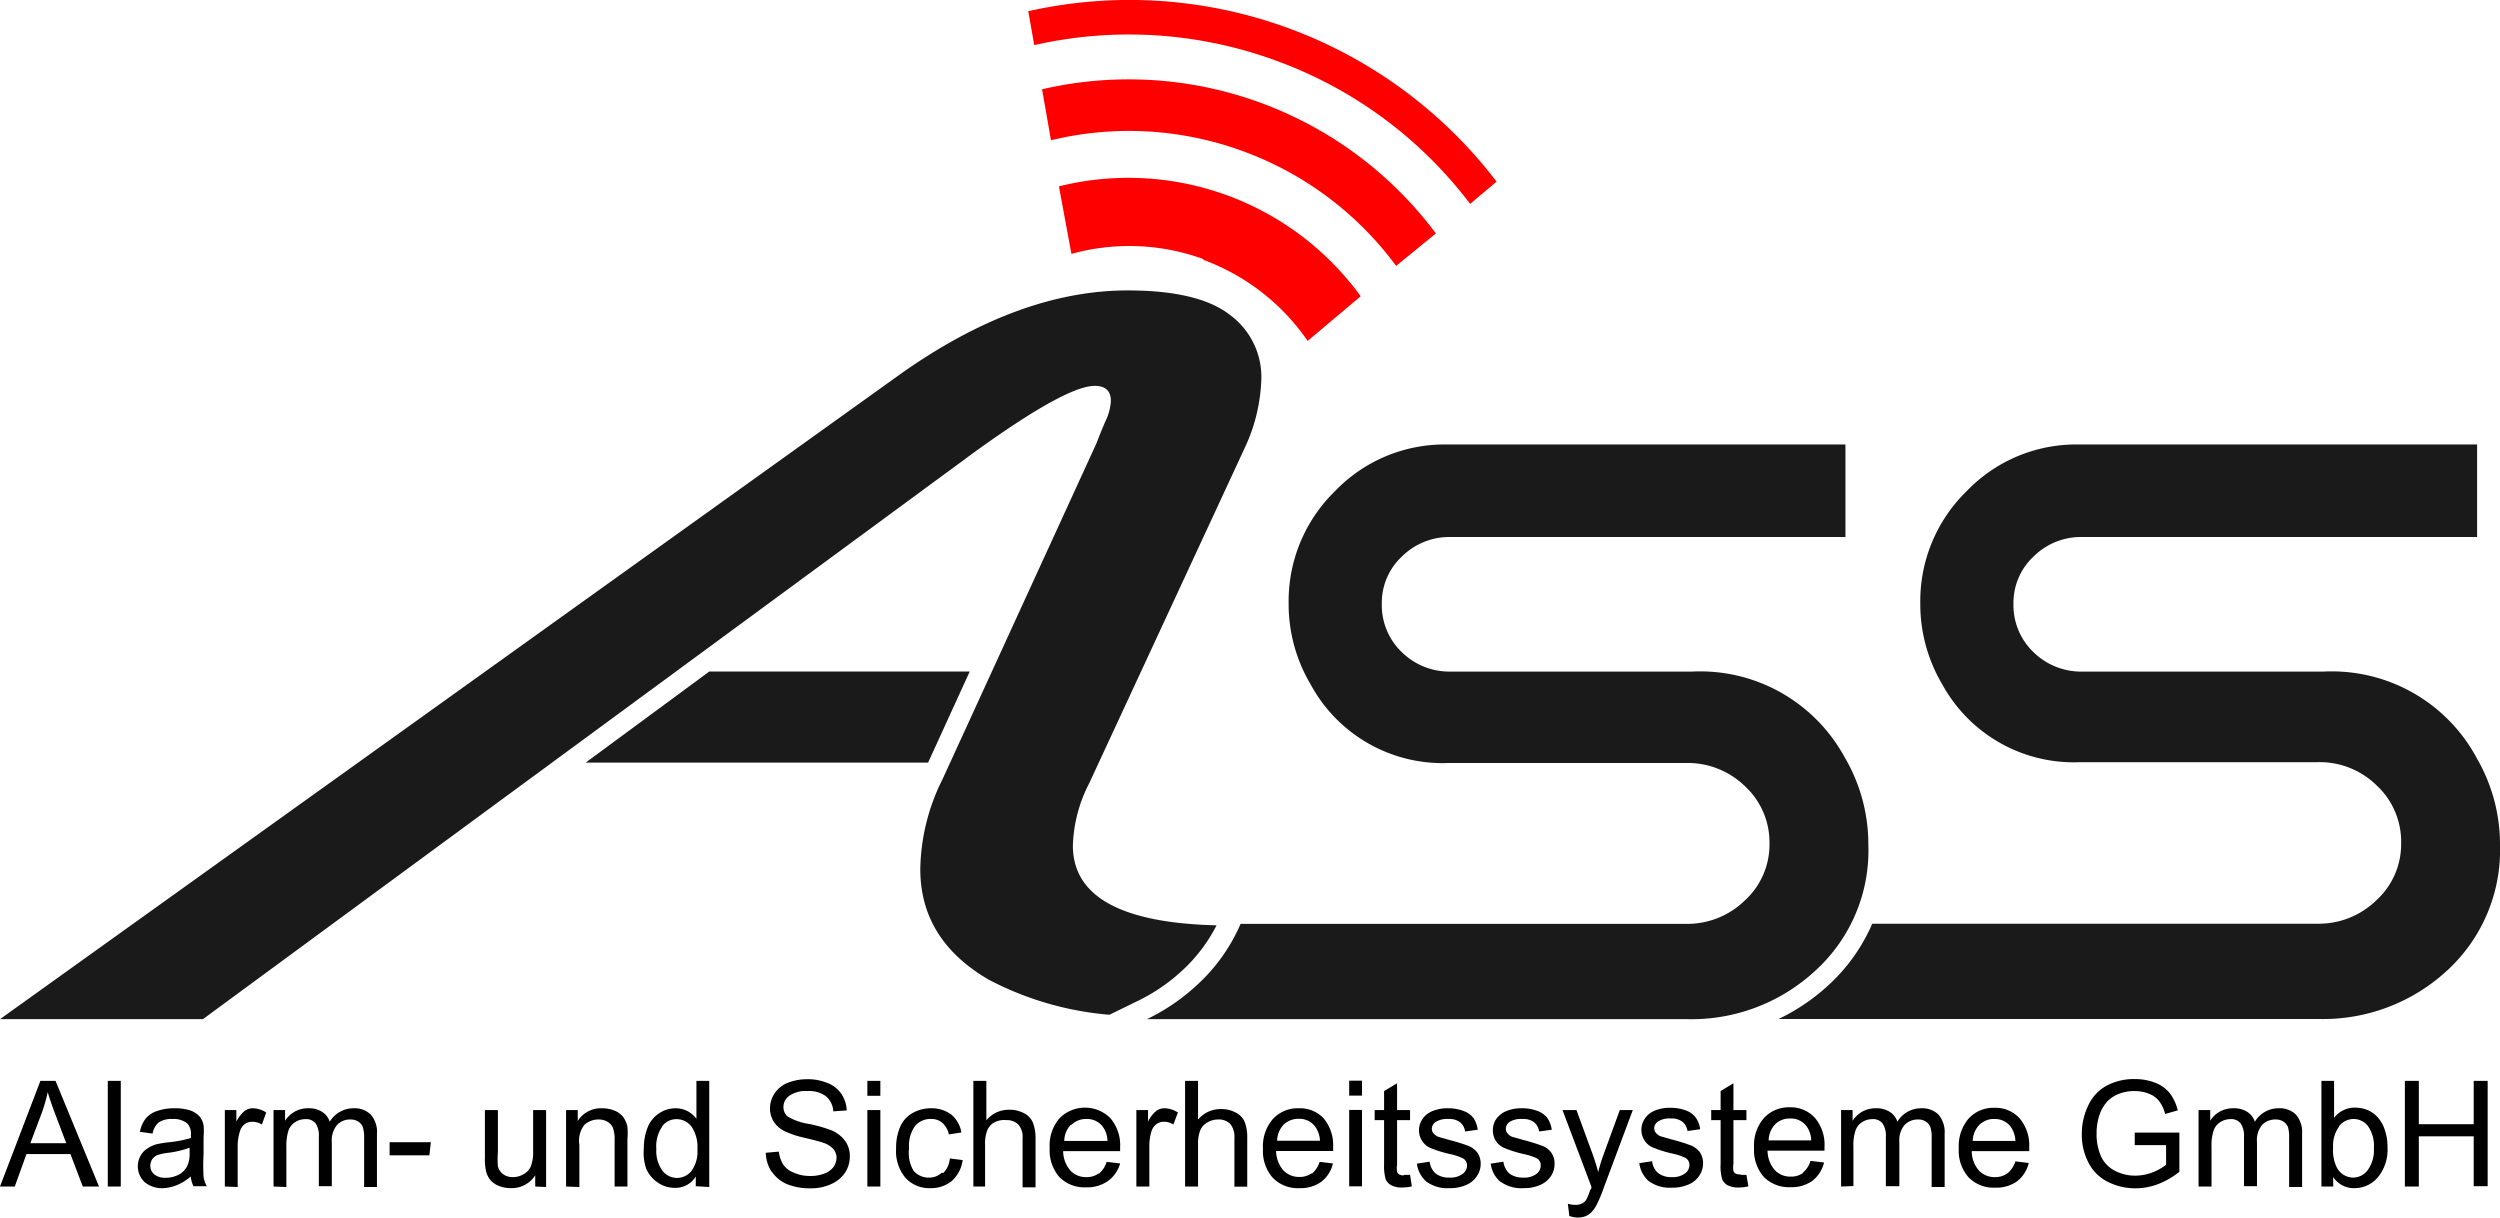
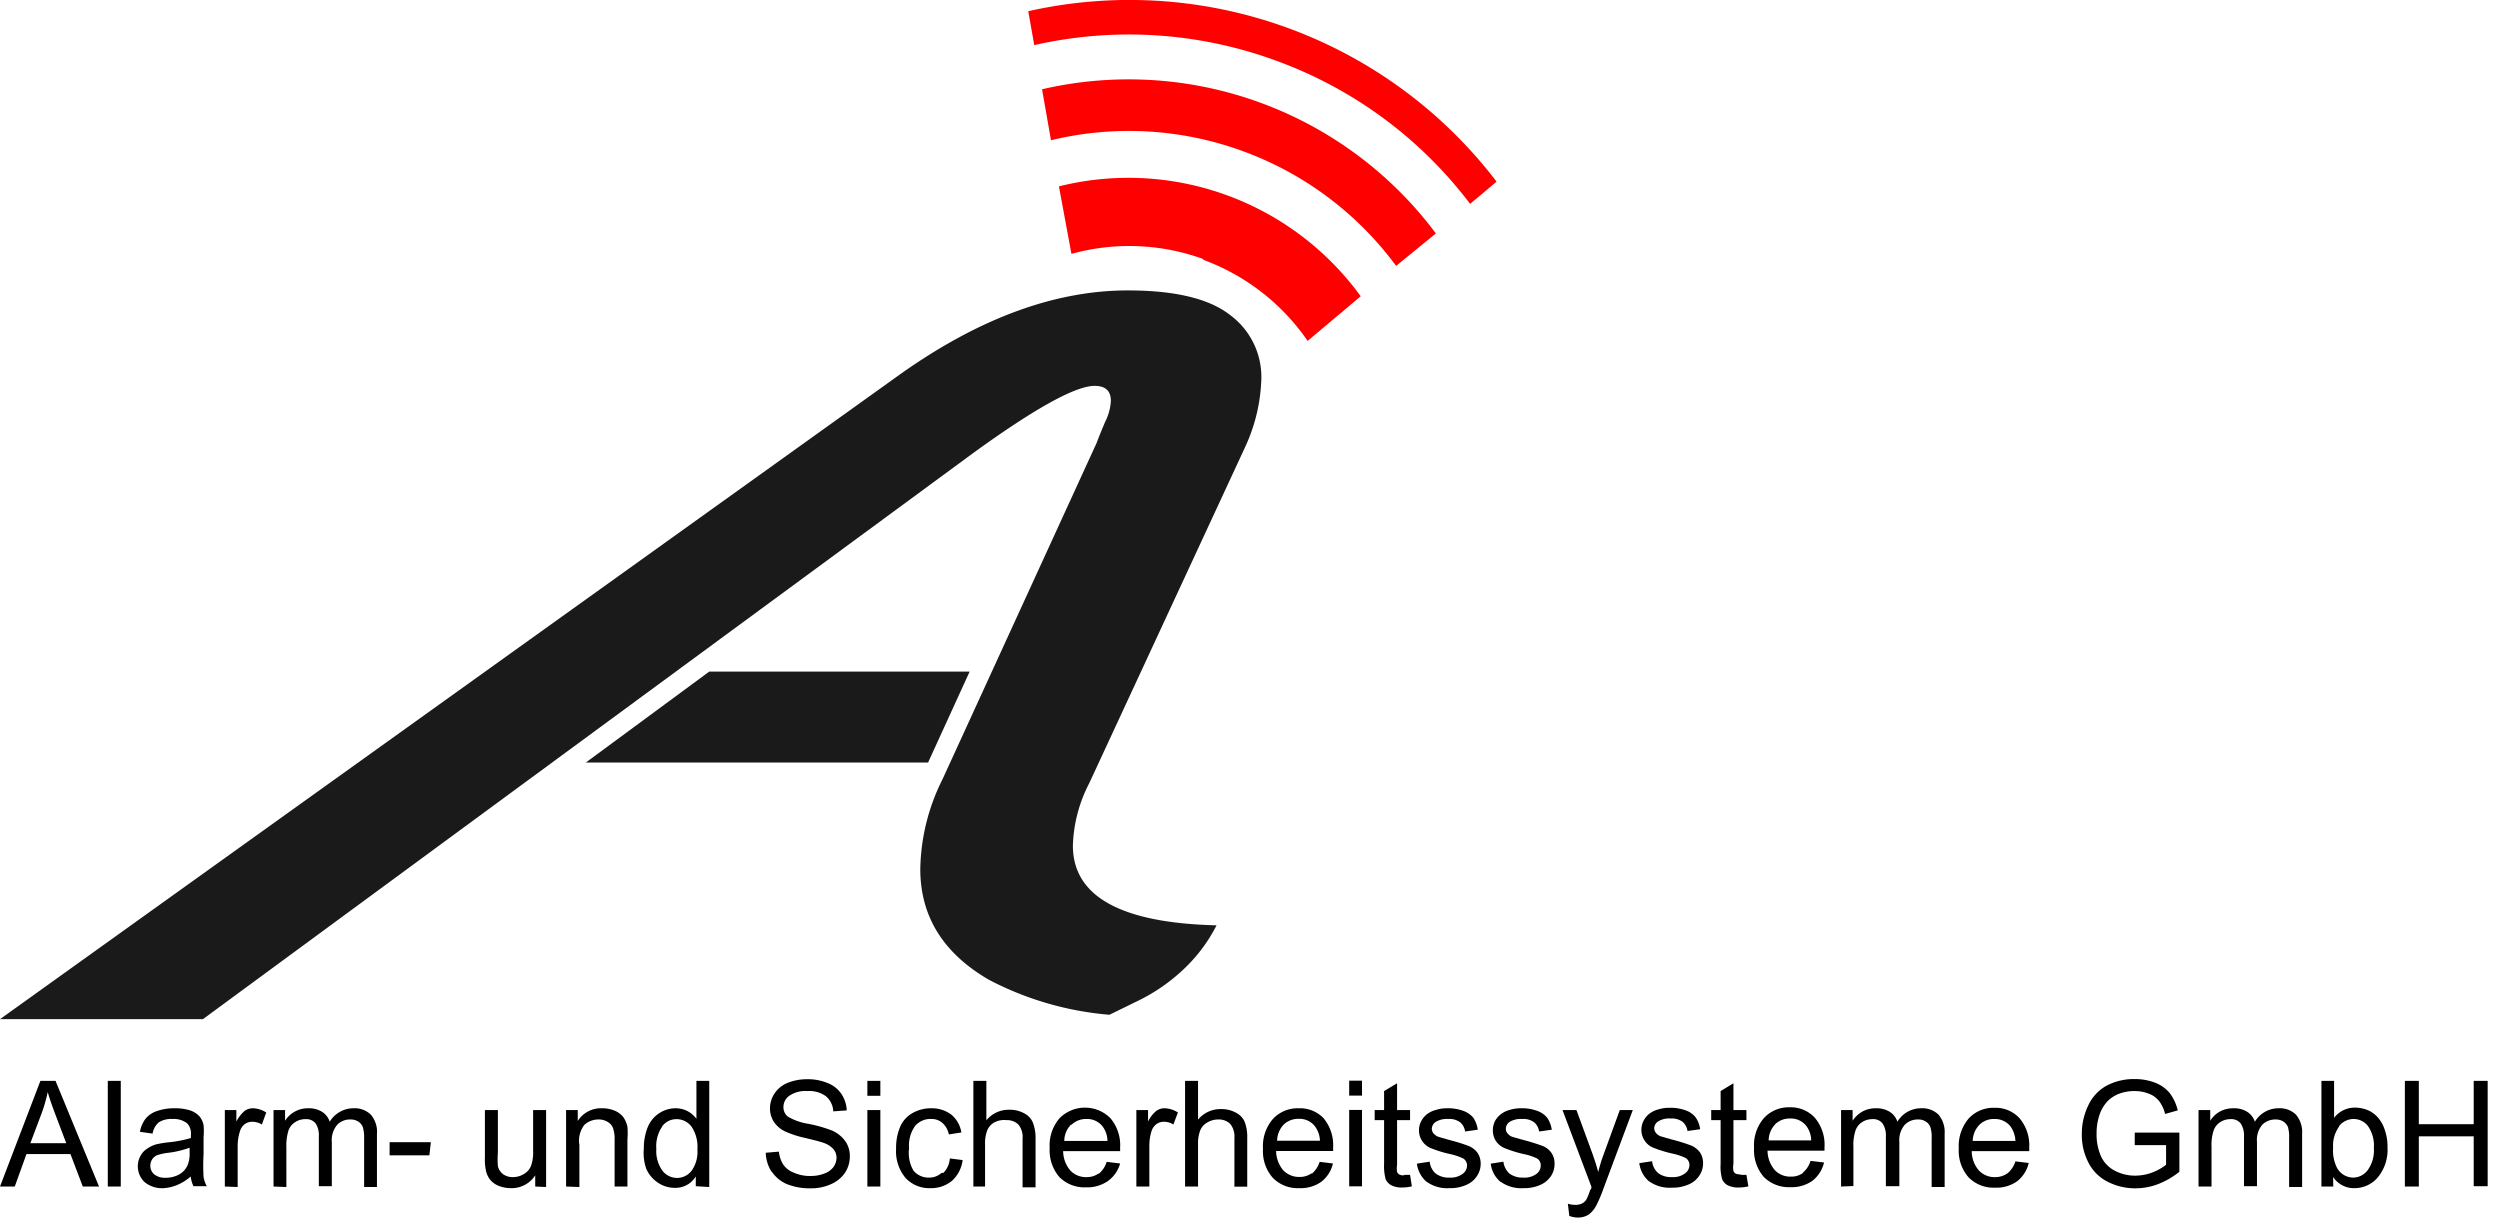
<svg xmlns="http://www.w3.org/2000/svg" width="154" height="75" viewBox="0 0 154 75">
  <defs>
    <style>.a7b5c8a1-d089-4042-ae1f-0bbc35acc63d{fill:#1a1a1a;}.eedd6318-b6fb-46fc-9f09-0377be6626a2{fill:#bfbfbf;}.b798eaa8-0369-4737-bc4c-4d354a03bd1b{fill:#ff0001;}</style>
  </defs>
  <g id="a2bb2456-dd7f-449d-b3cf-89f50f08259f" data-name="Layer 2">
    <g id="bd52c071-dec1-4cf1-a931-0ec411fb2ade" data-name="Layer 1">
      <path d="M149,73.09V70h3.38v3.07h.86V66.58h-.86v2.67H149V66.58h-.86v6.51Zm-4.92-3.71a1.14,1.14,0,0,1,.9-.45,1.11,1.11,0,0,1,.89.44,2.11,2.11,0,0,1,.36,1.36,2.07,2.07,0,0,1-.38,1.35,1.13,1.13,0,0,1-.9.46,1.15,1.15,0,0,1-1-.62,2.37,2.37,0,0,1-.23-1.22,2,2,0,0,1,.38-1.32m-.38,3.12a1.52,1.52,0,0,0,1.31.69,1.88,1.88,0,0,0,1.44-.66,2.68,2.68,0,0,0,.6-1.87,3,3,0,0,0-.15-1,2.18,2.18,0,0,0-.39-.76,1.76,1.76,0,0,0-.64-.5,2.08,2.08,0,0,0-.82-.17,1.59,1.59,0,0,0-1.29.63V66.58H143v6.51h.73Zm-7.49.59V70.64a2.82,2.82,0,0,1,.13-1,1,1,0,0,1,.41-.52,1.15,1.15,0,0,1,.62-.18.73.73,0,0,1,.64.27,1.35,1.35,0,0,1,.2.8v3.06h.8V70.35a1.46,1.46,0,0,1,.32-1.06,1.13,1.13,0,0,1,.83-.33.86.86,0,0,1,.48.13.77.77,0,0,1,.28.34,2.29,2.29,0,0,1,.07.69v3h.8V69.85a1.67,1.67,0,0,0-.38-1.19,1.43,1.43,0,0,0-1.08-.39,1.69,1.69,0,0,0-1.45.83,1.15,1.15,0,0,0-.47-.61,1.5,1.5,0,0,0-.86-.22,1.69,1.69,0,0,0-.84.21,1.64,1.64,0,0,0-.58.56v-.66h-.72v4.71Zm-2.8-2.55v1.21a3.28,3.28,0,0,1-.81.46,3,3,0,0,1-1.09.21,2.66,2.66,0,0,1-1.21-.28,1.9,1.9,0,0,1-.88-.87,3.33,3.33,0,0,1-.29-1.46,3.46,3.46,0,0,1,.24-1.3,2.46,2.46,0,0,1,.41-.65,2,2,0,0,1,.7-.47,2.59,2.59,0,0,1,1-.18,2.35,2.35,0,0,1,.89.17,1.42,1.42,0,0,1,.62.46,2.1,2.1,0,0,1,.36.78l.78-.22a2.9,2.9,0,0,0-.49-1.06,2.2,2.2,0,0,0-.89-.64,3.47,3.47,0,0,0-1.28-.23,3.6,3.6,0,0,0-1.71.4,2.65,2.65,0,0,0-1.14,1.22,4,4,0,0,0-.4,1.78,3.68,3.68,0,0,0,.4,1.73,2.66,2.66,0,0,0,1.18,1.19,3.72,3.72,0,0,0,1.74.41,3.88,3.88,0,0,0,1.38-.26,4.89,4.89,0,0,0,1.31-.76V69.77h-2.75v.77Zm-11.5-1.25a1.25,1.25,0,0,1,.92-.36,1.23,1.23,0,0,1,1,.46,1.67,1.67,0,0,1,.3.89h-2.63a1.46,1.46,0,0,1,.42-1m1.71,3a1.26,1.26,0,0,1-.75.23,1.31,1.31,0,0,1-1-.41,1.81,1.81,0,0,1-.44-1.19H125a2,2,0,0,0,0-.22,2.57,2.57,0,0,0-.6-1.81,2,2,0,0,0-1.54-.64,2.07,2.07,0,0,0-1.59.66,2.62,2.62,0,0,0-.61,1.84,2.48,2.48,0,0,0,.61,1.79,2.15,2.15,0,0,0,1.63.63,2.2,2.2,0,0,0,1.35-.39,2,2,0,0,0,.72-1.13l-.82-.1a1.6,1.6,0,0,1-.49.74m-9.49.78V70.64a2.82,2.82,0,0,1,.13-1,1,1,0,0,1,.41-.52,1.15,1.15,0,0,1,.62-.18.73.73,0,0,1,.64.27,1.35,1.35,0,0,1,.2.8v3.06H117V70.35a1.46,1.46,0,0,1,.33-1.06,1.12,1.12,0,0,1,.83-.33.81.81,0,0,1,.47.13.66.66,0,0,1,.28.34,2,2,0,0,1,.08.69v3h.8V69.85a1.67,1.67,0,0,0-.38-1.19,1.43,1.43,0,0,0-1.08-.39,1.69,1.69,0,0,0-1.45.83,1.15,1.15,0,0,0-.47-.61,1.53,1.53,0,0,0-.86-.22,1.69,1.69,0,0,0-.84.21,1.76,1.76,0,0,0-.59.56v-.66h-.71v4.71Zm-4.83-3.8a1.29,1.29,0,0,1,.93-.36,1.2,1.2,0,0,1,1,.46,1.51,1.51,0,0,1,.3.89h-2.62a1.45,1.45,0,0,1,.41-1m1.71,3a1.22,1.22,0,0,1-.75.23,1.31,1.31,0,0,1-1-.41,1.86,1.86,0,0,1-.44-1.19h3.51c0-.1,0-.17,0-.22a2.57,2.57,0,0,0-.6-1.81,2,2,0,0,0-1.54-.64,2.07,2.07,0,0,0-1.59.66,2.57,2.57,0,0,0-.61,1.84,2.52,2.52,0,0,0,.6,1.79,2.18,2.18,0,0,0,1.64.63,2.2,2.2,0,0,0,1.35-.39,2,2,0,0,0,.72-1.13l-.83-.1a1.53,1.53,0,0,1-.49.74m-3.85.09a.56.56,0,0,1-.28-.05.29.29,0,0,1-.13-.16,1.24,1.24,0,0,1,0-.44V69h.8v-.62h-.8V66.73l-.79.48v1.17h-.58V69h.58v2.71a2.69,2.69,0,0,0,.1.94.76.76,0,0,0,.33.36,1.41,1.41,0,0,0,.68.14,2.7,2.7,0,0,0,.6-.07l-.12-.71-.34,0m-5.64.41a2.18,2.18,0,0,0,1.4.38,2.4,2.4,0,0,0,1-.19,1.46,1.46,0,0,0,.67-.54,1.34,1.34,0,0,0,.24-.76,1.21,1.21,0,0,0-.19-.68,1.31,1.31,0,0,0-.53-.42,11,11,0,0,0-1.18-.37l-.7-.2a.69.69,0,0,1-.31-.22.45.45,0,0,1-.1-.28.52.52,0,0,1,.24-.42,1.3,1.3,0,0,1,.78-.18,1.1,1.1,0,0,1,.72.2.9.9,0,0,1,.31.57l.78-.11a1.62,1.62,0,0,0-.28-.73,1.31,1.31,0,0,0-.61-.43,2.69,2.69,0,0,0-1-.16,2.26,2.26,0,0,0-.69.1,1.56,1.56,0,0,0-.5.23,1.26,1.26,0,0,0-.39.44,1.2,1.2,0,0,0-.15.59,1.16,1.16,0,0,0,.18.63,1.13,1.13,0,0,0,.51.45,7.57,7.57,0,0,0,1.22.38,3.56,3.56,0,0,1,.81.27.5.5,0,0,1,.24.43.64.64,0,0,1-.27.52,1.24,1.24,0,0,1-.81.23,1.32,1.32,0,0,1-.85-.25,1.12,1.12,0,0,1-.37-.73l-.79.12a1.77,1.77,0,0,0,.61,1.13M97.2,75a1.21,1.21,0,0,0,.66-.18,1.67,1.67,0,0,0,.48-.58,8.54,8.54,0,0,0,.45-1.07l1.79-4.79h-.8l-1,2.74a9.65,9.65,0,0,0-.33,1.08c-.1-.39-.22-.75-.34-1.09l-1-2.73h-.86l1.78,4.72c0,.08,0,.15-.07.19a3.83,3.83,0,0,1-.24.6.67.67,0,0,1-.26.24.89.89,0,0,1-.43.09,1.6,1.6,0,0,1-.45-.07l.09.75a1.48,1.48,0,0,0,.51.1m-4.72-2.19a2.18,2.18,0,0,0,1.4.38,2.4,2.4,0,0,0,1-.19,1.52,1.52,0,0,0,.67-.54,1.33,1.33,0,0,0,.23-.76,1.14,1.14,0,0,0-.19-.68,1.21,1.21,0,0,0-.52-.42,11.8,11.8,0,0,0-1.18-.37l-.71-.2a.65.65,0,0,1-.3-.22.4.4,0,0,1-.1-.28.53.53,0,0,1,.23-.42,1.33,1.33,0,0,1,.79-.18,1.1,1.1,0,0,1,.72.2.9.9,0,0,1,.31.57l.78-.11a1.74,1.74,0,0,0-.28-.73,1.35,1.35,0,0,0-.62-.43,2.63,2.63,0,0,0-1-.16,2.26,2.26,0,0,0-.69.1,1.56,1.56,0,0,0-.5.23,1.4,1.4,0,0,0-.4.44,1.31,1.31,0,0,0-.14.59,1.24,1.24,0,0,0,.17.63,1.21,1.21,0,0,0,.52.45,7.37,7.37,0,0,0,1.21.38,3.52,3.52,0,0,1,.82.27.49.49,0,0,1,.23.43.66.66,0,0,1-.26.52,1.25,1.25,0,0,1-.82.23,1.36,1.36,0,0,1-.85-.25,1.17,1.17,0,0,1-.37-.73l-.78.12a1.72,1.72,0,0,0,.61,1.13m-4.54,0a2.18,2.18,0,0,0,1.4.38,2.4,2.4,0,0,0,1-.19,1.46,1.46,0,0,0,.67-.54,1.34,1.34,0,0,0,.24-.76,1.21,1.21,0,0,0-.19-.68,1.31,1.31,0,0,0-.53-.42,11,11,0,0,0-1.18-.37l-.7-.2a.75.75,0,0,1-.31-.22.45.45,0,0,1-.1-.28.52.52,0,0,1,.24-.42,1.32,1.32,0,0,1,.78-.18,1.1,1.1,0,0,1,.72.2.9.9,0,0,1,.31.57l.78-.11a1.74,1.74,0,0,0-.27-.73,1.4,1.4,0,0,0-.62-.43,2.69,2.69,0,0,0-1-.16,2.15,2.15,0,0,0-.68.1,1.52,1.52,0,0,0-.51.23,1.26,1.26,0,0,0-.39.44,1.2,1.2,0,0,0-.15.59,1.16,1.16,0,0,0,.18.63,1.19,1.19,0,0,0,.51.45,7.57,7.57,0,0,0,1.22.38,3.56,3.56,0,0,1,.81.27.5.5,0,0,1,.24.43.64.64,0,0,1-.27.52,1.24,1.24,0,0,1-.81.23,1.32,1.32,0,0,1-.85-.25,1.12,1.12,0,0,1-.37-.73l-.79.12a1.77,1.77,0,0,0,.61,1.13m-1.42-.41a.5.5,0,0,1-.27-.05.31.31,0,0,1-.14-.16,1.33,1.33,0,0,1,0-.44V69h.8v-.62h-.8V66.73l-.8.48v1.17h-.58V69h.58v2.71a3,3,0,0,0,.1.94.79.79,0,0,0,.34.36,1.36,1.36,0,0,0,.67.14,2.7,2.7,0,0,0,.6-.07l-.11-.71-.35,0m-2.61-4h-.79v4.71h.79Zm0-1.8h-.79v.92h.79Zm-4.83,2.71a1.29,1.29,0,0,1,.93-.36,1.2,1.2,0,0,1,1,.46,1.59,1.59,0,0,1,.31.89H78.67a1.49,1.49,0,0,1,.41-1m1.72,3a1.26,1.26,0,0,1-.75.23,1.34,1.34,0,0,1-1-.41,1.86,1.86,0,0,1-.44-1.19h3.51a2,2,0,0,0,0-.22,2.57,2.57,0,0,0-.6-1.81A2,2,0,0,0,80,68.27a2.07,2.07,0,0,0-1.59.66,2.57,2.57,0,0,0-.61,1.84,2.48,2.48,0,0,0,.61,1.79,2.14,2.14,0,0,0,1.63.63,2.2,2.2,0,0,0,1.35-.39,2,2,0,0,0,.72-1.13l-.82-.1a1.6,1.6,0,0,1-.49.74m-7,.78V70.51a2.28,2.28,0,0,1,.13-.87,1,1,0,0,1,.45-.5,1.28,1.28,0,0,1,.66-.18,1,1,0,0,1,.74.27,1.24,1.24,0,0,1,.26.87v3h.79v-3a2.62,2.62,0,0,0-.16-1,1.15,1.15,0,0,0-.56-.57,1.81,1.81,0,0,0-.9-.21,1.78,1.78,0,0,0-1.41.65V66.58H73v6.51Zm-3,0V70.62a3,3,0,0,1,.13-.93.87.87,0,0,1,.3-.44.78.78,0,0,1,.47-.15,1.08,1.08,0,0,1,.58.17l.28-.74a1.58,1.58,0,0,0-.82-.26.84.84,0,0,0-.51.16,1.92,1.92,0,0,0-.51.66v-.71H70v4.71ZM66,69.29a1.28,1.28,0,0,1,.92-.36,1.2,1.2,0,0,1,1,.46,1.51,1.51,0,0,1,.3.89H65.56a1.45,1.45,0,0,1,.41-1m1.71,3a1.22,1.22,0,0,1-.75.23,1.31,1.31,0,0,1-1-.41,1.86,1.86,0,0,1-.44-1.19H69c0-.1,0-.17,0-.22a2.57,2.57,0,0,0-.6-1.81,2.21,2.21,0,0,0-3.13,0,2.57,2.57,0,0,0-.61,1.84,2.52,2.52,0,0,0,.6,1.79,2.18,2.18,0,0,0,1.64.63,2.23,2.23,0,0,0,1.35-.39A2,2,0,0,0,69,71.67l-.83-.1a1.53,1.53,0,0,1-.49.74m-7,.78V70.51a2.28,2.28,0,0,1,.13-.87,1,1,0,0,1,.44-.5A1.32,1.32,0,0,1,62,69a1,1,0,0,1,.73.27,1.19,1.19,0,0,1,.26.87v3h.8v-3a2.6,2.6,0,0,0-.17-1,1.13,1.13,0,0,0-.55-.57,1.85,1.85,0,0,0-.91-.21,1.78,1.78,0,0,0-1.4.65V66.58h-.8v6.51ZM58,72.25a1.12,1.12,0,0,1-.78.29,1.2,1.2,0,0,1-.95-.43A2.15,2.15,0,0,1,56,70.73a2.06,2.06,0,0,1,.37-1.37,1.23,1.23,0,0,1,1-.43,1,1,0,0,1,.68.24,1.29,1.29,0,0,1,.4.71l.77-.12a1.78,1.78,0,0,0-.62-1.1,2,2,0,0,0-1.26-.39,2.28,2.28,0,0,0-1.12.29,1.78,1.78,0,0,0-.77.85,3.3,3.3,0,0,0-.25,1.34,2.56,2.56,0,0,0,.58,1.81,2,2,0,0,0,1.56.63,2,2,0,0,0,1.3-.45,2.09,2.09,0,0,0,.66-1.28l-.79-.1a1.4,1.4,0,0,1-.4.89m-3.88-3.87h-.8v4.71h.8Zm0-1.8h-.8v.92h.8Zm-6.69,5.59a2.13,2.13,0,0,0,.93.77,3.77,3.77,0,0,0,1.48.26,2.94,2.94,0,0,0,1.25-.26,2,2,0,0,0,.86-.71,1.83,1.83,0,0,0,.29-1,1.58,1.58,0,0,0-.27-.92,2,2,0,0,0-.83-.67,8.7,8.7,0,0,0-1.44-.41,3.54,3.54,0,0,1-1.3-.46.76.76,0,0,1-.25-.58.85.85,0,0,1,.36-.69,1.78,1.78,0,0,1,1.13-.29,1.73,1.73,0,0,1,1.13.32,1.3,1.3,0,0,1,.45.93l.83-.06a2,2,0,0,0-.32-1,1.81,1.81,0,0,0-.85-.68,3.16,3.16,0,0,0-1.27-.24,3.19,3.19,0,0,0-1.19.22,1.75,1.75,0,0,0-.82.66,1.69,1.69,0,0,0-.28.92,1.55,1.55,0,0,0,.23.81,1.71,1.71,0,0,0,.69.6,6.11,6.11,0,0,0,1.26.41c.59.14,1,.25,1.15.31a1.38,1.38,0,0,1,.59.39.83.83,0,0,1,.18.53,1,1,0,0,1-.19.56,1.21,1.21,0,0,1-.56.4,2.33,2.33,0,0,1-.87.15,2.4,2.4,0,0,1-1-.2,1.38,1.38,0,0,1-.66-.5,1.85,1.85,0,0,1-.27-.8l-.81.07a2.27,2.27,0,0,0,.36,1.17m-6.74-2.8a1.09,1.09,0,0,1,.88-.44,1.15,1.15,0,0,1,.92.45,2.23,2.23,0,0,1,.37,1.42,2,2,0,0,1-.36,1.31,1.13,1.13,0,0,1-1.79,0,2.07,2.07,0,0,1-.38-1.35,2.12,2.12,0,0,1,.36-1.37m2.9,3.72V66.58h-.79v2.34a1.64,1.64,0,0,0-.54-.47,1.58,1.58,0,0,0-.76-.18,1.82,1.82,0,0,0-1,.31,1.85,1.85,0,0,0-.71.88,3.47,3.47,0,0,0-.23,1.28A3,3,0,0,0,39.81,72a2,2,0,0,0,.73.86,1.81,1.81,0,0,0,1,.31,1.46,1.46,0,0,0,1.32-.7v.6Zm-8,0V70.52A1.57,1.57,0,0,1,36,69.29a1.28,1.28,0,0,1,.88-.33,1,1,0,0,1,.55.15.72.72,0,0,1,.33.38,2,2,0,0,1,.1.73v2.87h.79v-2.9a4.72,4.72,0,0,0,0-.78,1.65,1.65,0,0,0-.25-.59,1.32,1.32,0,0,0-.53-.4,2,2,0,0,0-.78-.15,1.69,1.69,0,0,0-1.5.78v-.67h-.72v4.71Zm-2.05,0V68.38h-.8V70.9a2.46,2.46,0,0,1-.13.92,1,1,0,0,1-.44.5,1.26,1.26,0,0,1-.67.19,1,1,0,0,1-.61-.18.86.86,0,0,1-.32-.5,5.12,5.12,0,0,1,0-.84V68.38h-.8V71.3a3.42,3.42,0,0,0,.05.74,1.44,1.44,0,0,0,.24.59,1.29,1.29,0,0,0,.54.41,2,2,0,0,0,.78.15,1.72,1.72,0,0,0,1.49-.79v.69Zm-7.1-2.76H24v.81h2.45Zm-8.9,2.76V70.64a3.09,3.09,0,0,1,.13-1,1,1,0,0,1,.42-.52,1.12,1.12,0,0,1,.62-.18.74.74,0,0,1,.64.27,1.35,1.35,0,0,1,.19.8v3.06h.8V70.35a1.46,1.46,0,0,1,.33-1.06,1.09,1.09,0,0,1,.82-.33.86.86,0,0,1,.48.13.71.71,0,0,1,.28.34,2.22,2.22,0,0,1,.08.69v3h.79V69.85a1.62,1.62,0,0,0-.38-1.19,1.42,1.42,0,0,0-1.07-.39,1.71,1.71,0,0,0-1.46.83,1.11,1.11,0,0,0-.47-.61,1.49,1.49,0,0,0-.85-.22,1.64,1.64,0,0,0-.84.21,1.67,1.67,0,0,0-.59.56v-.66h-.71v4.71Zm-3,0V70.62a3,3,0,0,1,.14-.93.86.86,0,0,1,.29-.44.8.8,0,0,1,.47-.15,1.11,1.11,0,0,1,.59.17l.27-.74a1.58,1.58,0,0,0-.82-.26.88.88,0,0,0-.51.16,2.2,2.2,0,0,0-.51.66v-.71h-.71v4.71ZM11.68,71a1.82,1.82,0,0,1-.13.79,1.22,1.22,0,0,1-.52.56,1.72,1.72,0,0,1-.82.2,1.06,1.06,0,0,1-.71-.21.7.7,0,0,1-.24-.54.76.76,0,0,1,.11-.38.72.72,0,0,1,.31-.26,3.33,3.33,0,0,1,.7-.15,6,6,0,0,0,1.3-.31Zm.23,2.07h.83a1.69,1.69,0,0,1-.2-.57,12.15,12.15,0,0,1,0-1.41V70.05a4.17,4.17,0,0,0,0-.74,1.23,1.23,0,0,0-.25-.54,1.38,1.38,0,0,0-.55-.36,3,3,0,0,0-1-.14,3.16,3.16,0,0,0-1.07.17,1.52,1.52,0,0,0-.7.47,1.88,1.88,0,0,0-.35.81l.78.11a1.15,1.15,0,0,1,.39-.7,1.43,1.43,0,0,1,.83-.2,1.34,1.34,0,0,1,.91.27.89.89,0,0,1,.23.69s0,.1,0,.21a7.29,7.29,0,0,1-1.42.27,6.31,6.31,0,0,0-.71.12,1.87,1.87,0,0,0-.57.27,1.19,1.19,0,0,0-.41.45,1.34,1.34,0,0,0,.26,1.61,1.7,1.7,0,0,0,1.19.37A2.58,2.58,0,0,0,10.9,73a3,3,0,0,0,.85-.53,1.71,1.71,0,0,0,.16.58M7.44,66.58h-.8v6.51h.8ZM2.59,68.51a9.59,9.59,0,0,0,.35-1.24c.1.35.25.8.46,1.35l.68,1.8H1.87ZM.91,73.09l.72-2H4.34l.76,2h1L3.42,66.58H2.49L0,73.09Z" />
-       <path class="a7b5c8a1-d089-4042-ae1f-0bbc35acc63d" d="M152.59,46.74a10.13,10.13,0,0,0-9.46-5.37H128.27a4.19,4.19,0,0,1-3-1.19,4,4,0,0,1-1.24-3,3.89,3.89,0,0,1,1.24-2.9,4.14,4.14,0,0,1,3-1.2h24.32v-5.7H128.05a9.36,9.36,0,0,0-6.91,2.88,9.46,9.46,0,0,0-2.85,6.89,9.69,9.69,0,0,0,1.35,5,9.24,9.24,0,0,0,8.52,4.8h14.61a5,5,0,0,1,3.64,1.44,4.72,4.72,0,0,1,1.5,3.54,4.67,4.67,0,0,1-1.53,3.53,5.07,5.07,0,0,1-3.61,1.44H115.33a11.09,11.09,0,0,1-2.7,3.79,12.51,12.51,0,0,1-3.07,2.08h33.27a11.26,11.26,0,0,0,7.93-3A10.07,10.07,0,0,0,154,52.05a10.58,10.58,0,0,0-1.41-5.31" />
-       <polygon class="eedd6318-b6fb-46fc-9f09-0377be6626a2" points="59.73 41.37 43.69 41.37 36.09 46.97 57.17 46.97 59.73 41.37" />
-       <path class="a7b5c8a1-d089-4042-ae1f-0bbc35acc63d" d="M113.68,46.74a10.13,10.13,0,0,0-9.46-5.37H89.36a4.18,4.18,0,0,1-3-1.19,4,4,0,0,1-1.24-3,3.89,3.89,0,0,1,1.24-2.9,4.14,4.14,0,0,1,3-1.2h24.32v-5.7H89.14a9.36,9.36,0,0,0-6.91,2.88,9.46,9.46,0,0,0-2.85,6.89,9.69,9.69,0,0,0,1.35,5A9.24,9.24,0,0,0,89.25,47h14.61a5.06,5.06,0,0,1,3.64,1.44A4.71,4.71,0,0,1,109,51.94a4.66,4.66,0,0,1-1.52,3.53,5.07,5.07,0,0,1-3.61,1.44H76.42a11,11,0,0,1-2.71,3.79,12.45,12.45,0,0,1-3.06,2.08h33.27a11.22,11.22,0,0,0,7.92-3,10,10,0,0,0,3.25-7.74,10.58,10.58,0,0,0-1.41-5.31" />
      <polygon class="a7b5c8a1-d089-4042-ae1f-0bbc35acc63d" points="59.73 41.37 43.69 41.37 36.09 46.97 57.17 46.97 59.73 41.37" />
      <path class="a7b5c8a1-d089-4042-ae1f-0bbc35acc63d" d="M70.06,61.67a11.23,11.23,0,0,0,2.76-1.88A9.83,9.83,0,0,0,74.94,57c-5.89-.14-8.85-1.78-8.85-4.91a8.87,8.87,0,0,1,1-3.83L76.7,27.54a10.71,10.71,0,0,0,1-4.23,4.75,4.75,0,0,0-1.92-3.9q-1.93-1.52-6.31-1.52-6.73,0-14,5.15L0,62.78h12.5L60,27.87q5.67-4.1,7.43-4.1c.67,0,1,.31,1,.93A3.28,3.28,0,0,1,68.07,26c-.2.48-.38.91-.52,1.29L58.06,48a12.76,12.76,0,0,0-1.37,5.53c0,2.91,1.4,5.18,4.22,6.82a19.43,19.43,0,0,0,7.43,2.16Z" />
      <path class="b798eaa8-0369-4737-bc4c-4d354a03bd1b" d="M78.56,3.72a26.22,26.22,0,0,1,12,8.84l1.63-1.37A28.44,28.44,0,0,0,63.34.69l.37,2.09a26.3,26.3,0,0,1,14.85.94" />
      <path class="b798eaa8-0369-4737-bc4c-4d354a03bd1b" d="M76.53,9.3A20.41,20.41,0,0,1,86,16.38l2.45-2A23.61,23.61,0,0,0,64.19,5.5l.55,3.14a20.39,20.39,0,0,1,11.79.66" />
      <path class="b798eaa8-0369-4737-bc4c-4d354a03bd1b" d="M74.11,16a13.43,13.43,0,0,1,6.44,5l3.27-2.75a17.68,17.68,0,0,0-18.59-6.77L66,15.64a13.34,13.34,0,0,1,8.13.32" />
    </g>
  </g>
</svg>